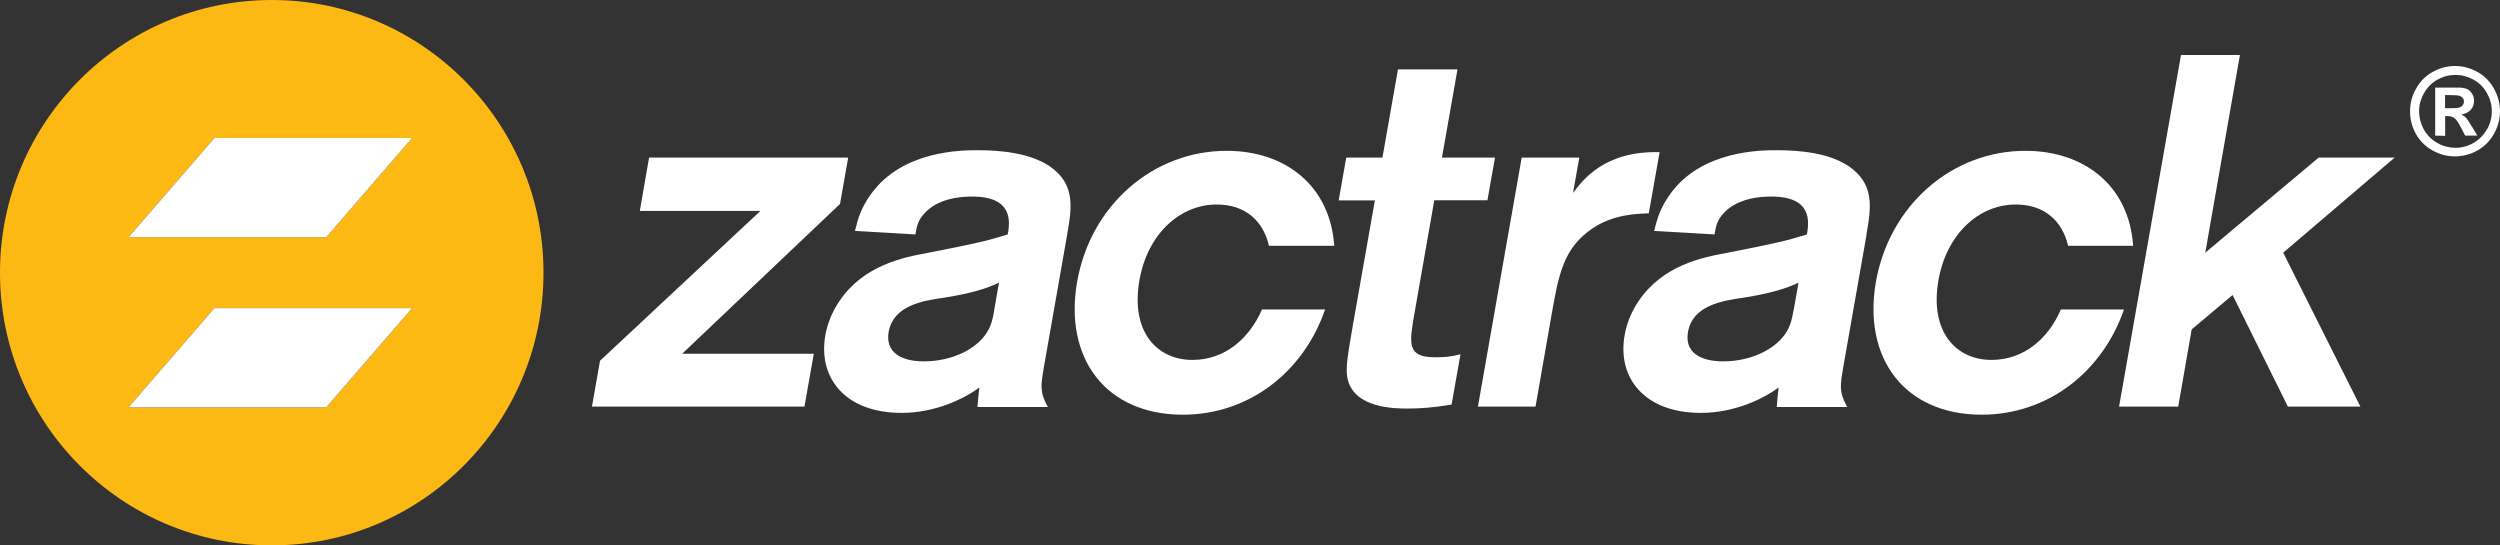
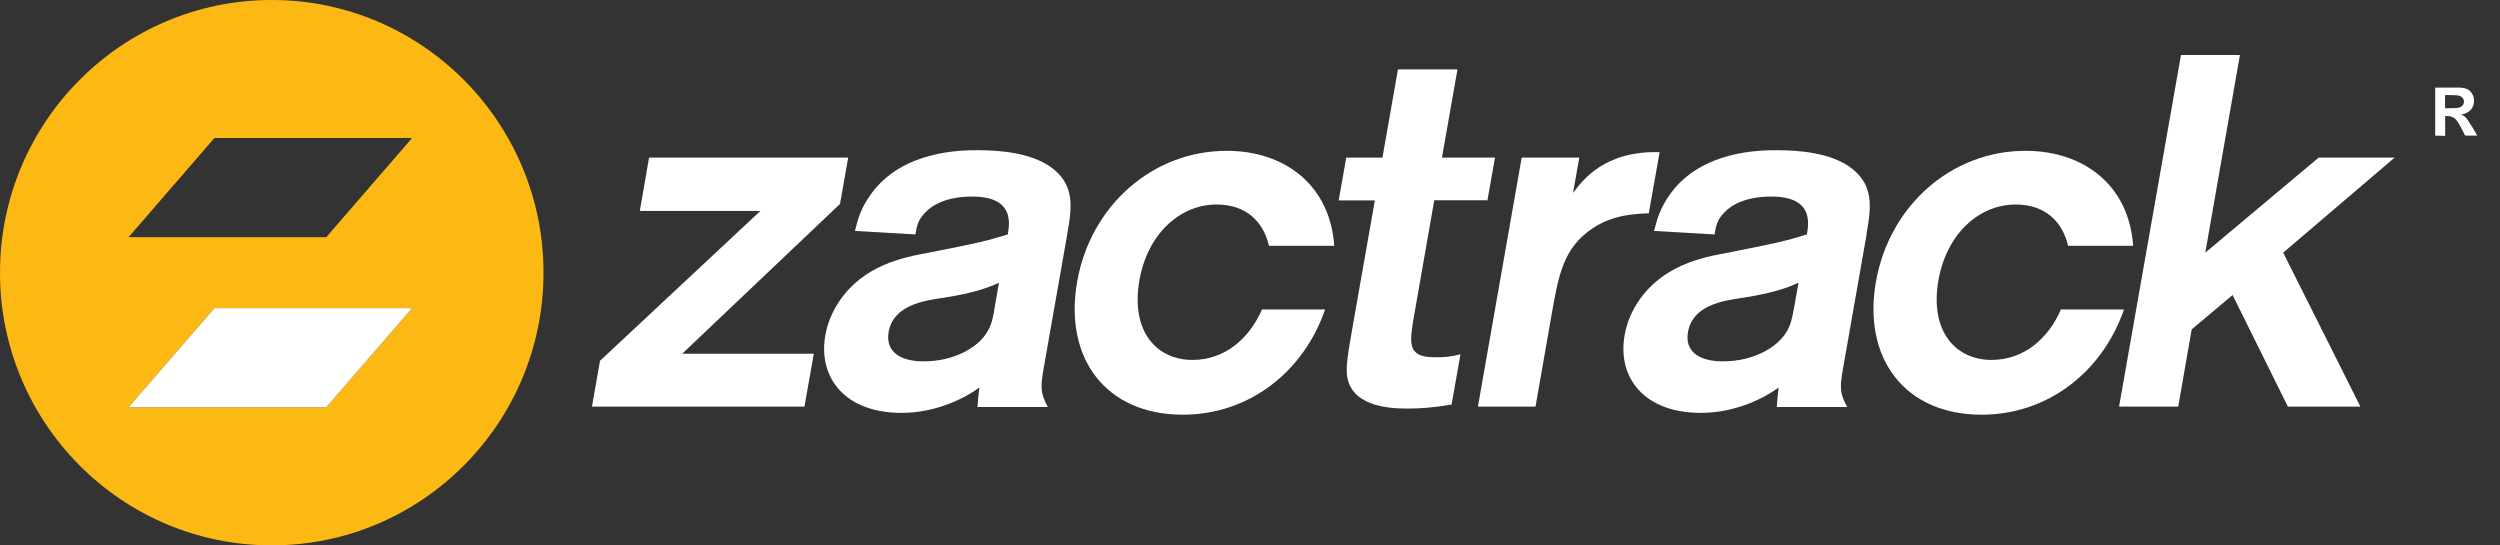
<svg xmlns="http://www.w3.org/2000/svg" width="518" height="113" viewBox="0 0 518 113" fill="none">
  <rect x="0" y="0" width="518" height="113" fill="#333333" stroke="none" />
  <path d="M221.117 48.55C222.114 42.975 222.861 38.125 217.455 34.425C213.394 31.725 207.539 31.125 202.606 31.125C199.342 31.125 187.084 31.125 180.556 40.1C178.364 43.1 177.791 45.25 177.143 47.85L189.675 48.575C189.924 47.125 190.074 45.675 191.718 44.025C193.238 42.375 196.302 40.725 201.435 40.725C209.98 40.725 209.258 46 208.809 48.575C204.026 50.025 203.179 50.225 192.216 52.4C187.109 53.325 178.887 54.975 173.904 62.425C172.509 64.5 171.462 66.875 171.014 69.45C169.444 78.325 175.175 85.55 186.785 85.55C193.886 85.55 199.865 82.55 202.93 80.3C202.805 81.025 202.631 83.075 202.531 84.325H217.106C215.412 81.225 215.636 79.9 216.309 75.975L221.117 48.625V48.55ZM206.019 64.25C205.745 65.8 205.471 67.35 204.474 68.9C202.606 72 197.673 74.875 191.394 74.875C186.461 74.875 183.446 72.825 184.119 68.8C185.091 63.325 191.12 62.3 195.655 61.675C201.36 60.75 204.3 59.825 206.991 58.575L205.994 64.25H206.019Z" fill="white" />
  <path d="M308.194 41.525L309.764 32.65H298.776L301.99 14.375H289.657L286.443 32.65H278.944L277.375 41.525H284.874L280.24 67.825C279.343 72.975 278.745 76.3 279.193 78.35C280.464 84.65 289.109 84.65 291.676 84.65C294.441 84.65 296.957 84.45 300.769 83.825L302.613 73.4C300.744 73.925 299.2 74.025 297.331 74.025C291.476 74.025 291.975 71.225 293.096 64.825L297.182 41.5H308.169L308.194 41.525Z" fill="white" />
  <path d="M315.295 32.65L306.226 84.25H318.16L321.498 65.15C322.993 56.575 324.04 51.325 329.994 47.3C334.304 44.425 338.939 44.3 341.629 44.2L343.872 31.525C332.436 31.225 327.951 37.3 325.933 39.975L327.229 32.65H315.295Z" fill="white" />
  <path d="M512.07 26.075C511.647 25.375 511.398 24.975 511.323 24.875C511.049 24.5 510.825 24.25 510.65 24.125C510.476 23.975 510.252 23.85 509.953 23.725C510.8 23.6 511.447 23.275 511.921 22.775C512.394 22.25 512.618 21.625 512.618 20.9C512.618 20.375 512.519 19.9 512.245 19.475C511.996 19.05 511.697 18.725 511.323 18.525C510.949 18.325 510.426 18.2 509.753 18.15C509.529 18.15 508.483 18.15 506.589 18.15H504.571V28.1L506.639 28.15V24.05H507.137C507.685 24.05 508.159 24.2 508.532 24.475C508.931 24.75 509.404 25.425 509.953 26.5L510.775 28.1H513.291L512.12 26.1L512.07 26.075ZM509.604 22.275C509.33 22.375 508.607 22.425 507.436 22.425H506.614V19.7H507.436C508.582 19.7 509.305 19.75 509.604 19.85C509.903 19.95 510.127 20.1 510.276 20.325C510.451 20.525 510.526 20.775 510.526 21.05C510.526 21.325 510.451 21.575 510.276 21.8C510.102 22.025 509.853 22.175 509.604 22.275Z" fill="white" />
-   <path d="M516.729 18.325C515.882 16.825 514.736 15.675 513.266 14.875C511.796 14.075 510.276 13.675 508.682 13.675C507.087 13.675 505.568 14.075 504.098 14.875C502.628 15.675 501.457 16.825 500.634 18.325C499.762 19.825 499.364 21.4 499.364 23.05C499.364 24.7 499.738 26.225 500.56 27.725C501.382 29.2 502.553 30.35 504.023 31.175C505.493 32 507.038 32.4 508.657 32.4C510.276 32.4 511.846 32 513.316 31.175C514.786 30.35 515.932 29.2 516.754 27.725C517.576 26.25 518 24.7 518 23.05C518 21.4 517.576 19.85 516.729 18.325ZM515.284 26.8C514.612 28 513.69 28.925 512.494 29.625C511.323 30.3 510.052 30.625 508.782 30.625C507.511 30.625 506.215 30.3 505.019 29.625C503.824 28.95 502.902 28.025 502.204 26.8C501.556 25.6 501.232 24.35 501.232 23.05C501.232 21.75 501.581 20.475 502.279 19.275C502.952 18.075 503.873 17.15 505.044 16.5C506.215 15.85 507.461 15.525 508.732 15.525H508.806C510.077 15.525 511.298 15.85 512.494 16.5C513.69 17.15 514.612 18.075 515.284 19.275C515.957 20.475 516.306 21.725 516.306 23.05C516.306 24.375 515.982 25.6 515.309 26.8H515.284Z" fill="white" />
  <path d="M134.489 32.65L132.571 43.7H157.56L124.324 74.75L122.655 84.25H166.679L168.622 73.3H141.341L174.054 42.25L175.748 32.65H134.489Z" fill="white" />
  <path d="M451.901 11.4L439.07 84.25H451.328L454.119 68.25L462.59 61.125L474.051 84.25H489.074L473.079 52.35L496.175 32.65H480.429L456.934 52.35L464.11 11.4H451.901Z" fill="white" />
  <path d="M262.924 50.9C261.753 45.875 258.14 42.375 252.111 42.375C244.412 42.375 237.76 48.55 236.091 58.05C234.222 68.675 239.654 74.575 247.078 74.575C253.88 74.575 258.913 70.05 261.479 64.125H274.559C270.075 77.15 258.713 85.925 245.085 85.925C229.04 85.925 220.42 74.15 223.185 58.375C225.951 42.575 238.857 31.25 254.179 31.25C266.238 31.25 275.606 38.4 276.453 50.925H262.924V50.9Z" fill="white" />
  <path d="M386.725 48.55C387.721 42.975 388.444 38.125 383.037 34.425C379.001 31.725 373.121 31.125 368.188 31.125C364.9 31.125 352.667 31.125 346.139 40.1C343.971 43.1 343.398 45.25 342.726 47.85L355.258 48.575C355.507 47.125 355.656 45.675 357.276 44.025C358.82 42.375 361.86 40.725 367.017 40.725C375.563 40.725 374.841 46 374.392 48.575C369.608 50.025 368.761 50.225 357.799 52.4C352.691 53.325 344.495 54.975 339.487 62.425C338.091 64.5 337.07 66.875 336.622 69.45C335.052 78.325 340.782 85.55 352.392 85.55C359.518 85.55 365.473 82.55 368.537 80.3C368.413 81.025 368.238 83.075 368.139 84.325H382.738C381.019 81.225 381.269 79.9 381.941 75.975L386.75 48.625L386.725 48.55ZM371.627 64.25C371.353 65.8 371.078 67.35 370.082 68.9C368.188 72 363.28 74.875 357.002 74.875C352.069 74.875 349.029 72.825 349.752 68.8C350.698 63.325 356.753 62.3 361.287 61.675C366.992 60.75 369.957 59.825 372.648 58.575L371.651 64.25H371.627Z" fill="white" />
-   <path d="M428.507 50.9C427.311 45.875 423.723 42.375 417.669 42.375C409.97 42.375 403.318 48.55 401.649 58.05C399.78 68.675 405.236 74.575 412.636 74.575C419.438 74.575 424.47 70.05 427.012 64.125H440.092C435.582 77.15 424.221 85.925 410.593 85.925C394.573 85.925 385.928 74.15 388.693 58.375C391.483 42.575 404.364 31.25 419.687 31.25C431.77 31.25 441.138 38.4 441.985 50.925H428.457L428.507 50.9Z" fill="white" />
+   <path d="M428.507 50.9C427.311 45.875 423.723 42.375 417.669 42.375C409.97 42.375 403.318 48.55 401.649 58.05C399.78 68.675 405.236 74.575 412.636 74.575C419.438 74.575 424.47 70.05 427.012 64.125H440.092C435.582 77.15 424.221 85.925 410.593 85.925C394.573 85.925 385.928 74.15 388.693 58.375C391.483 42.575 404.364 31.25 419.687 31.25C431.77 31.25 441.138 38.4 441.985 50.925H428.457Z" fill="white" />
  <path d="M56.307 0C25.214 0 0 25.325 0 56.5C0 87.675 25.214 113 56.307 113C87.4 113 112.614 87.675 112.614 56.5C112.614 25.325 87.376 0 56.307 0ZM85.382 28.6L67.593 49.15H26.634L44.423 28.6H85.382ZM67.618 84.4H26.634L44.423 63.85H85.382L67.593 84.4H67.618Z" fill="#FDB913" />
-   <path d="M44.423 28.6H85.382L67.593 49.15H26.634L44.423 28.6Z" fill="white" />
  <path d="M67.593 84.4H26.634L44.423 63.85H85.382L67.593 84.4Z" fill="white" />
</svg>